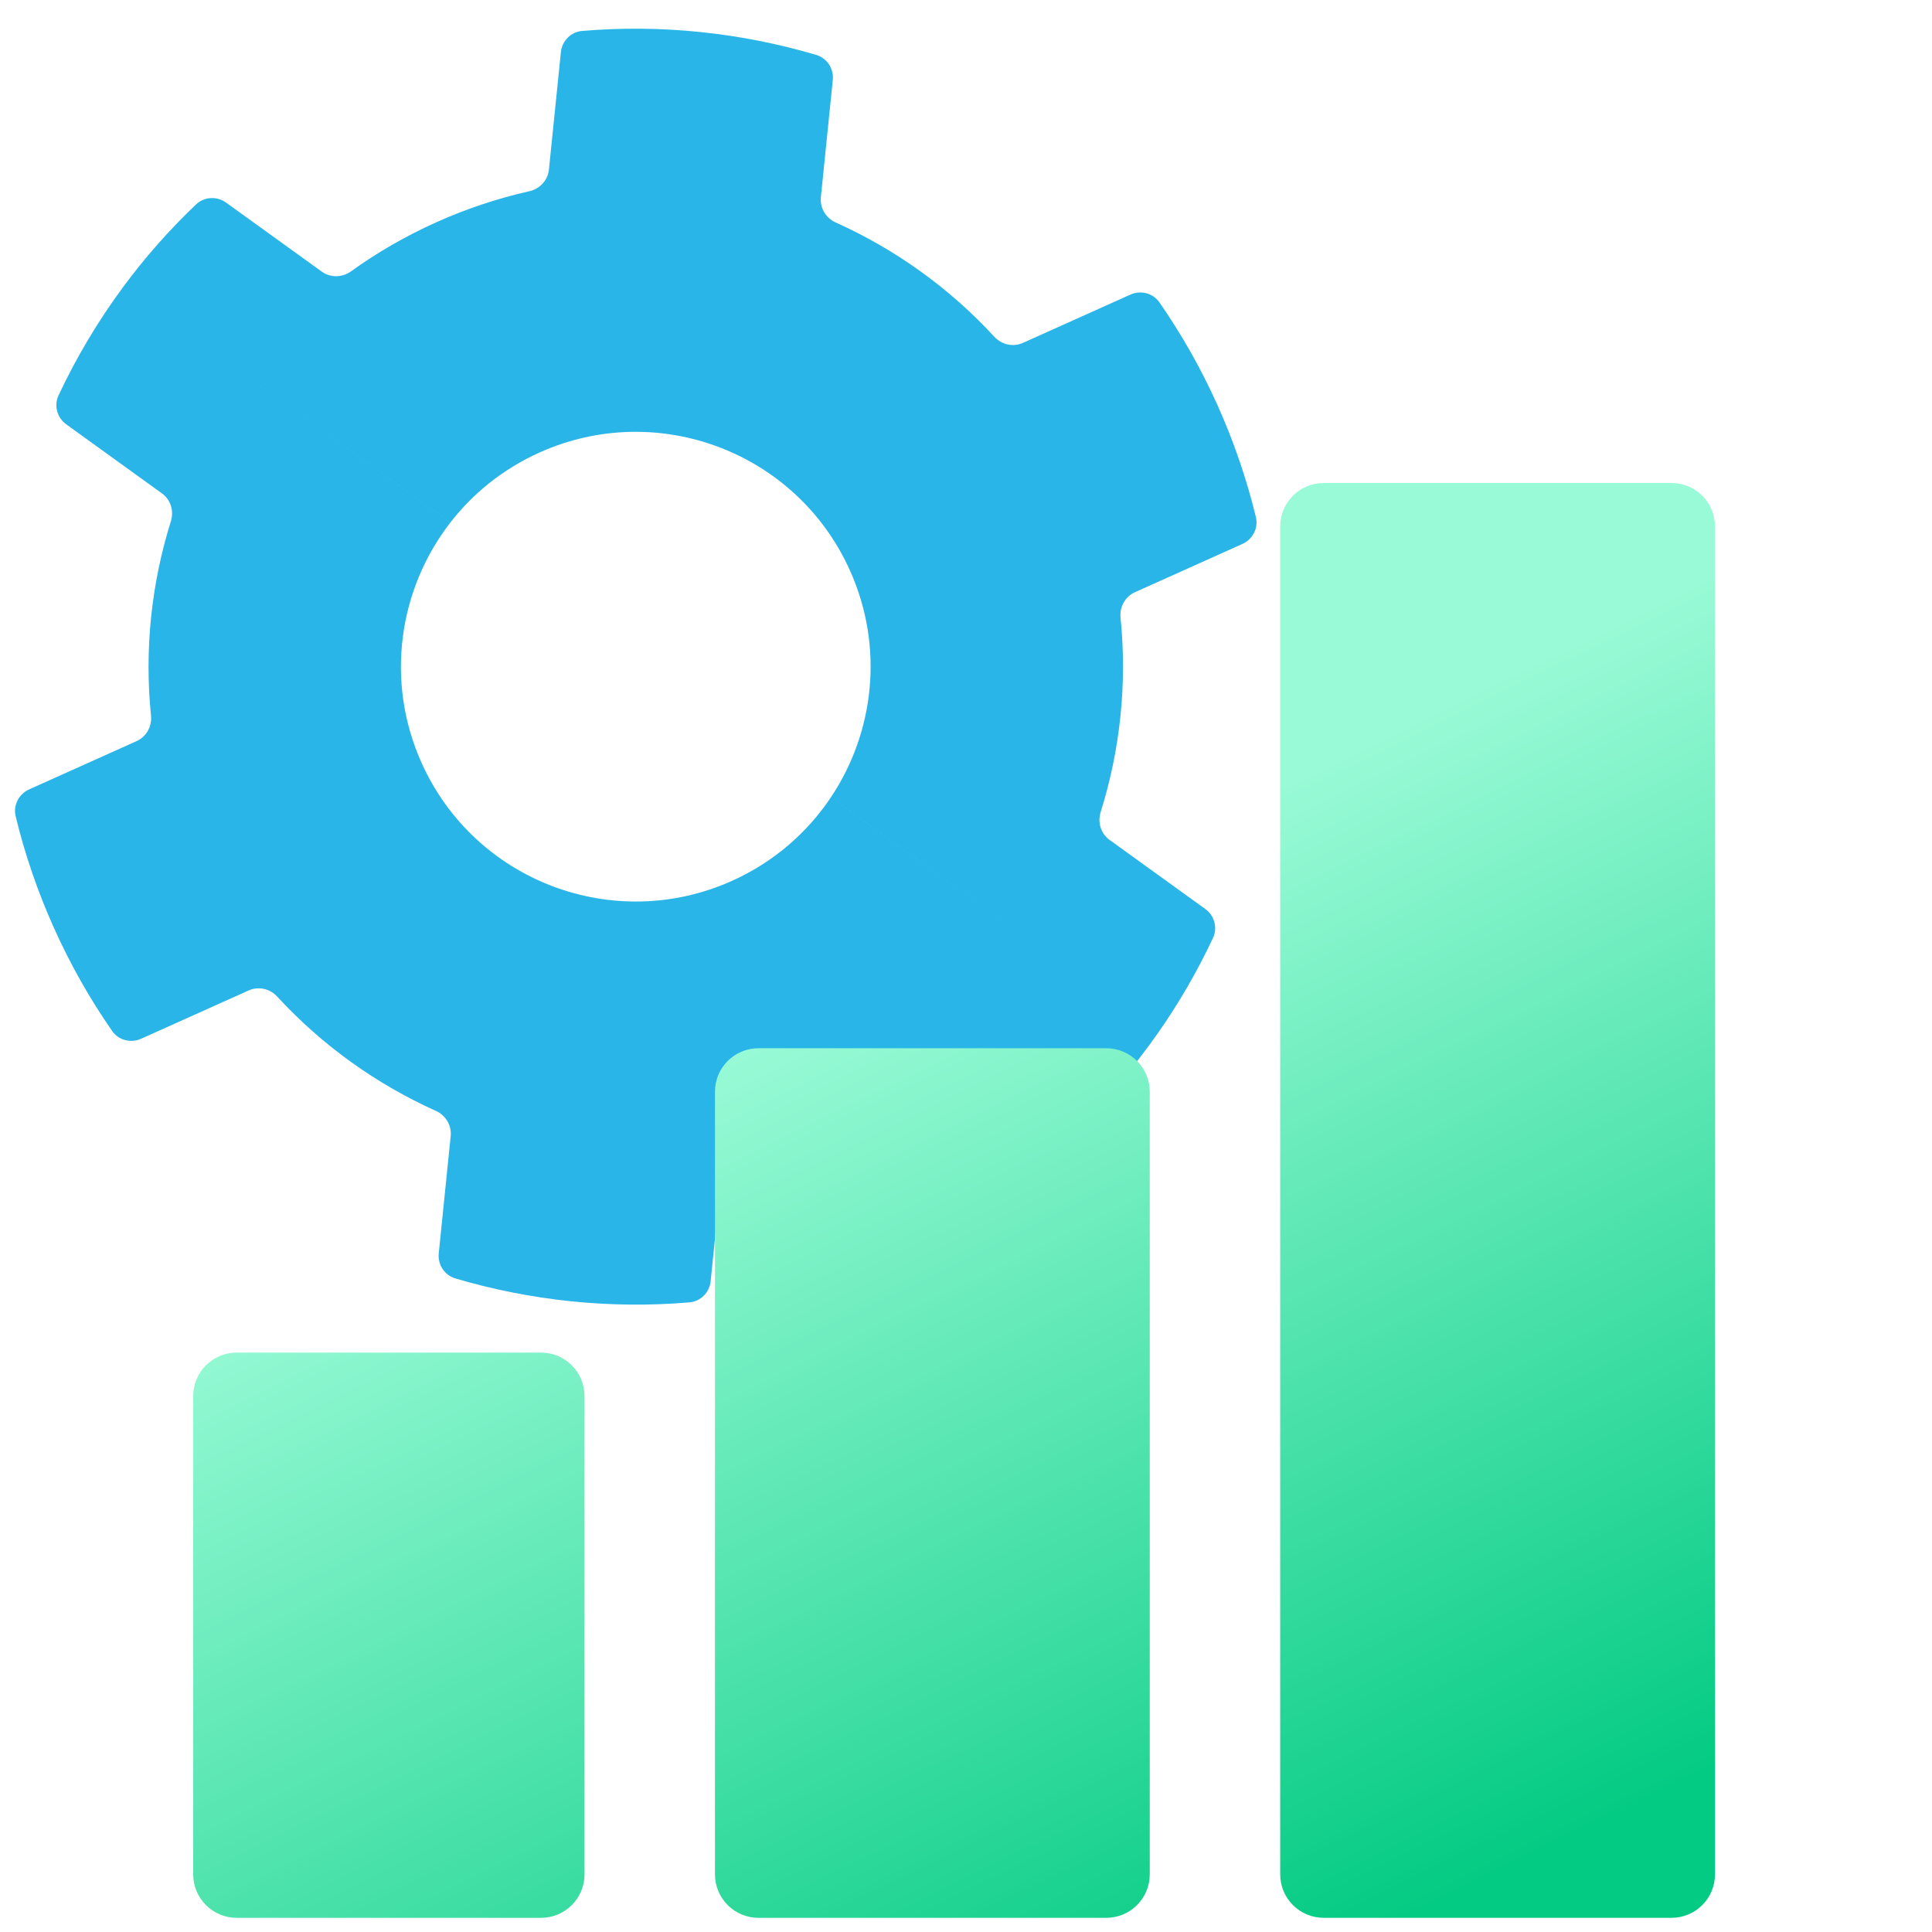
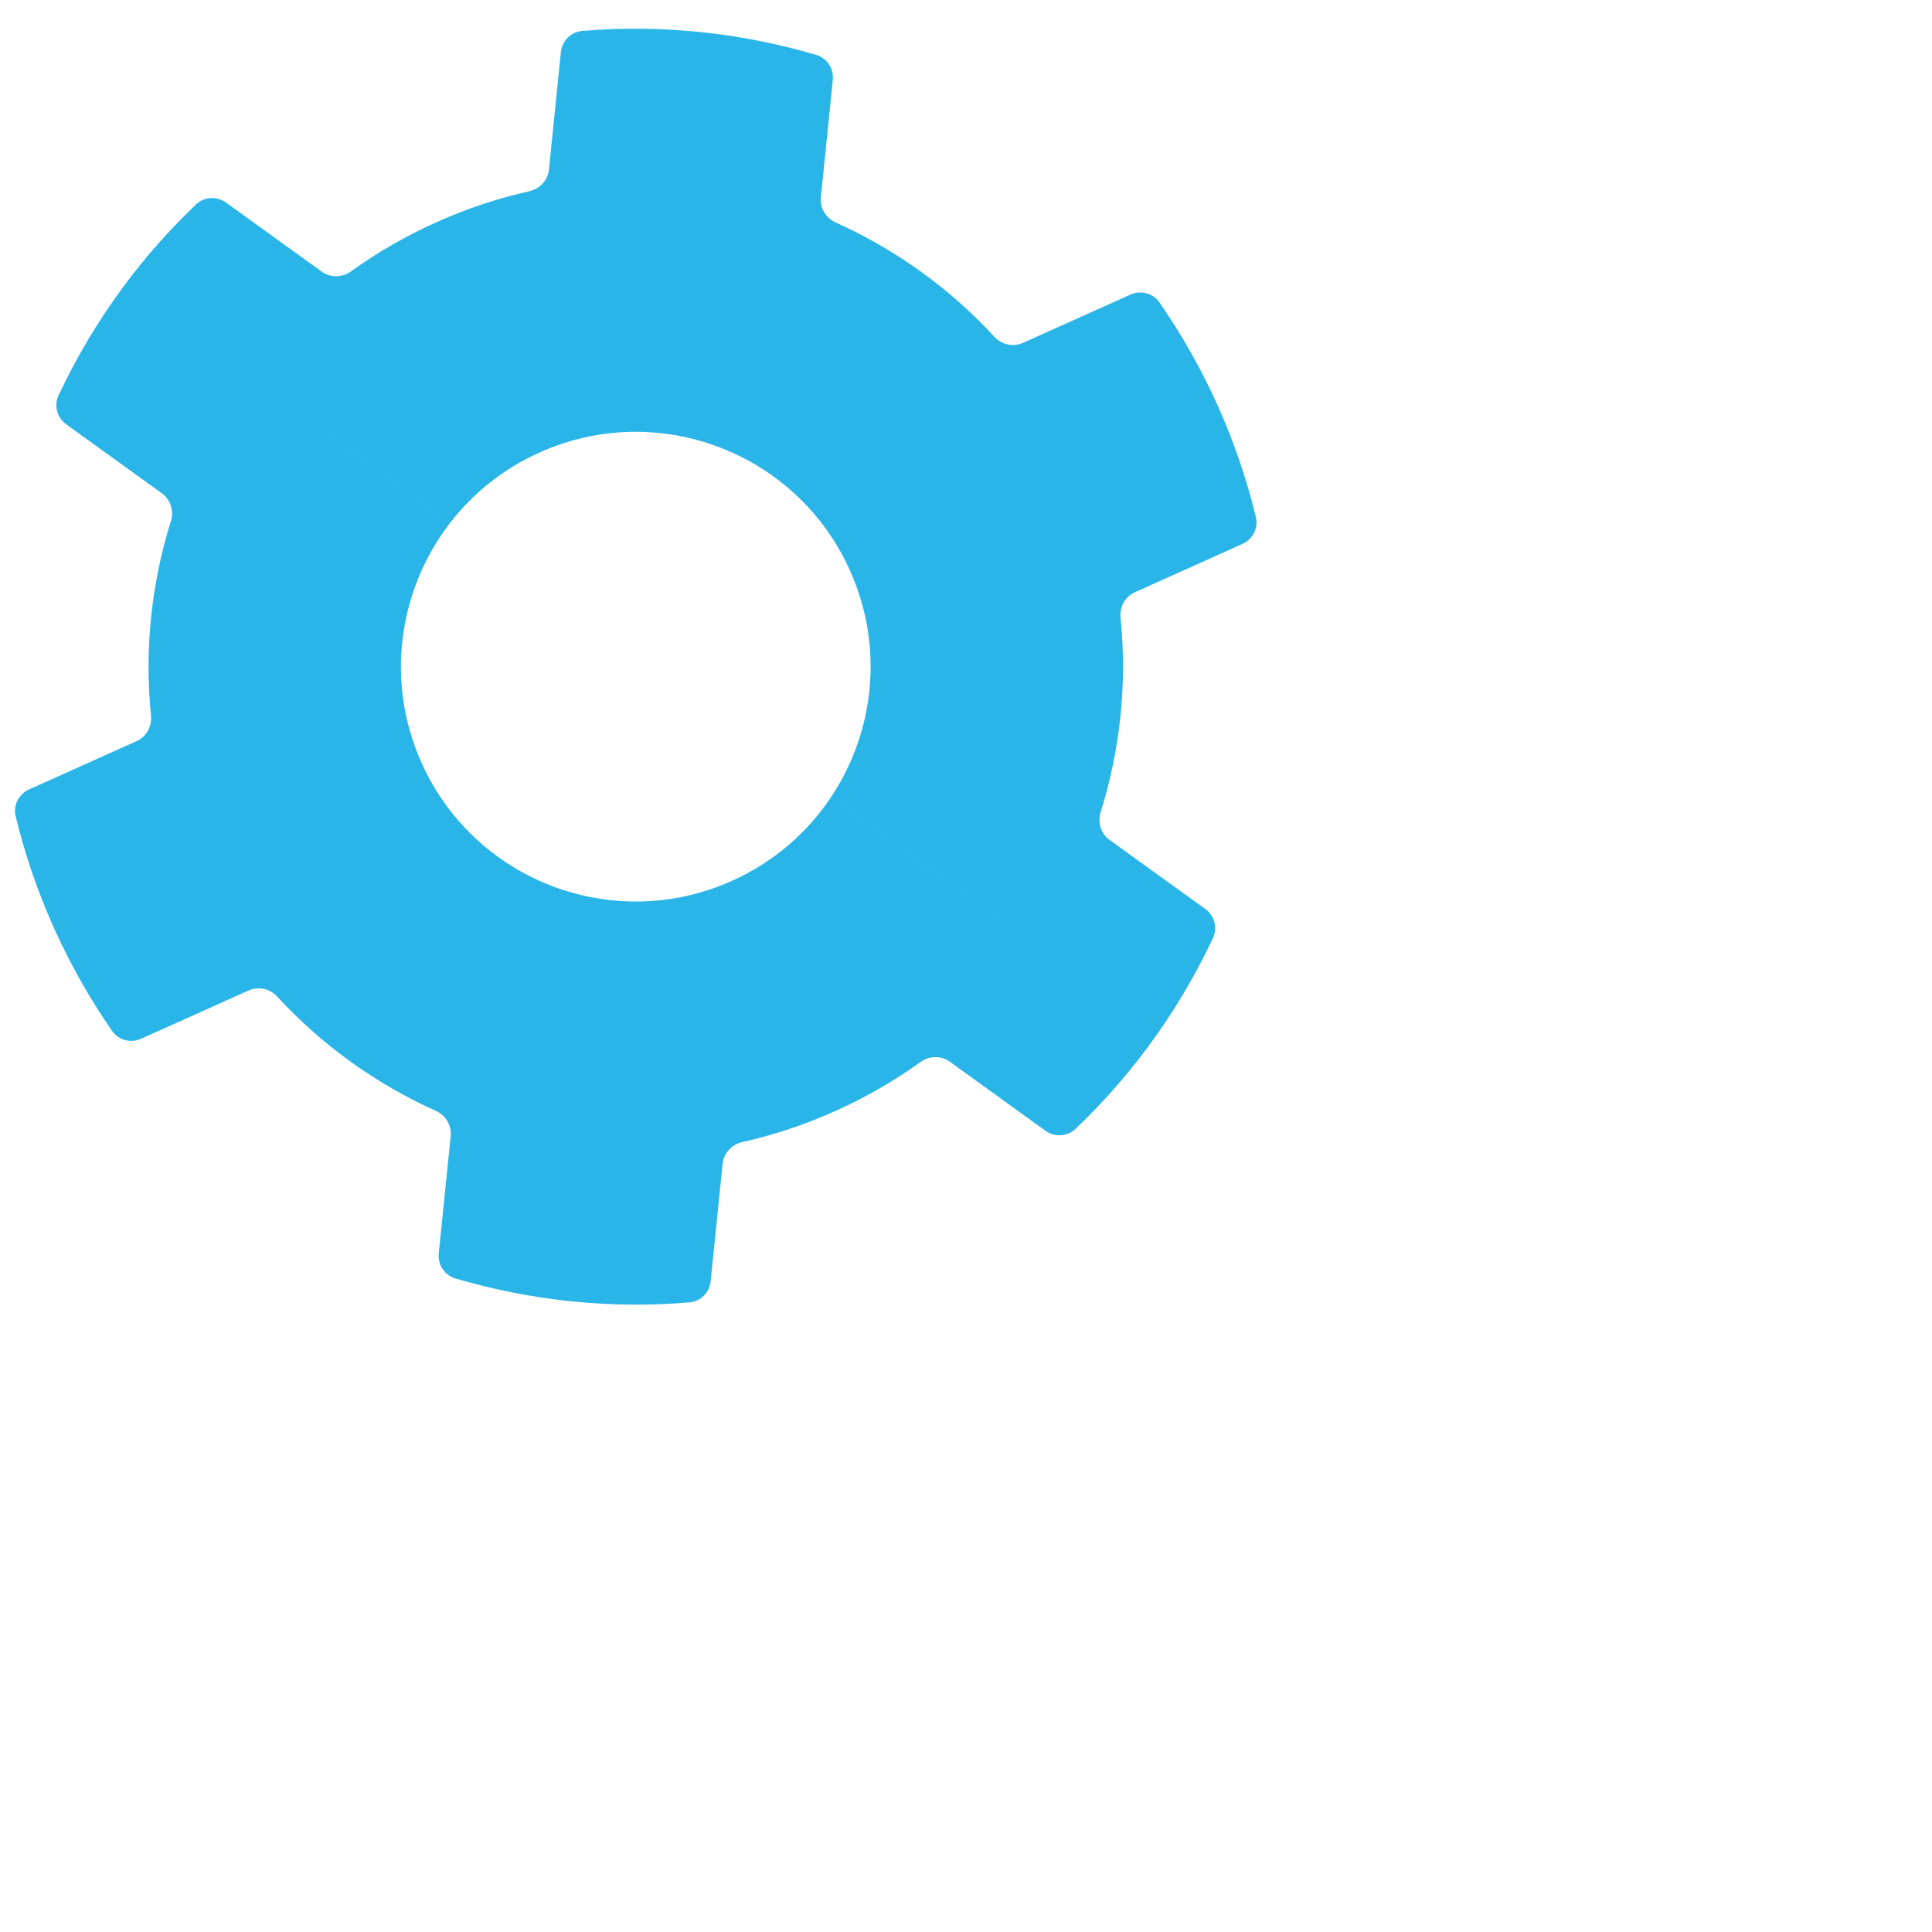
<svg xmlns="http://www.w3.org/2000/svg" width="80" height="80" viewBox="0 0 80 80" fill="none">
  <g clip-path="url(#clip0_101_72)">
    <path fill-rule="evenodd" clip-rule="evenodd" d="M18.854 52.937C18.404 52.803 18.12 52.364 18.168 51.897L18.662 47.04C18.706 46.598 18.453 46.181 18.048 45.999C15.589 44.893 13.345 43.295 11.478 41.266C11.177 40.939 10.702 40.83 10.297 41.012L5.844 43.012C5.415 43.205 4.909 43.074 4.641 42.688C3.725 41.368 2.918 39.947 2.236 38.429C1.554 36.911 1.027 35.364 0.649 33.803C0.538 33.346 0.777 32.881 1.205 32.688L5.658 30.687C6.063 30.505 6.297 30.078 6.253 29.635C5.975 26.892 6.27 24.153 7.077 21.58C7.209 21.156 7.066 20.69 6.706 20.43L2.746 17.573C2.365 17.299 2.225 16.795 2.424 16.37C3.165 14.793 4.062 13.286 5.105 11.876L18.644 21.643C16.514 24.392 15.933 28.197 17.457 31.59C19.658 36.488 25.412 38.675 30.31 36.474C32.037 35.698 33.427 34.48 34.407 33.014L47.946 42.78C46.95 44.202 45.809 45.532 44.533 46.746C44.193 47.069 43.67 47.095 43.289 46.821L39.327 43.962C38.967 43.703 38.481 43.714 38.12 43.973C37.036 44.752 35.858 45.435 34.592 46.004C33.327 46.572 32.034 47 30.731 47.293C30.298 47.39 29.966 47.747 29.922 48.189L29.427 53.049C29.38 53.516 29.014 53.889 28.546 53.929C25.249 54.207 21.963 53.855 18.854 52.937ZM8.119 8.464C7.01 9.519 6.003 10.662 5.105 11.876L18.644 21.642C19.588 20.424 20.837 19.413 22.341 18.737C27.239 16.536 32.993 18.723 35.194 23.621C36.619 26.791 36.205 30.321 34.407 33.013L47.946 42.78C48.82 41.532 49.583 40.213 50.227 38.84C50.427 38.415 50.286 37.911 49.906 37.637L45.946 34.78C45.586 34.52 45.442 34.055 45.575 33.631C46.382 31.058 46.677 28.318 46.399 25.576C46.354 25.133 46.588 24.706 46.994 24.523L51.446 22.523C51.875 22.33 52.114 21.864 52.003 21.408C51.624 19.847 51.098 18.299 50.416 16.781C49.734 15.264 48.926 13.842 48.011 12.523C47.743 12.137 47.236 12.006 46.808 12.199L42.355 14.199C41.95 14.381 41.474 14.272 41.174 13.945C39.307 11.916 37.063 10.318 34.604 9.212C34.199 9.03 33.945 8.613 33.99 8.171L34.484 3.313C34.532 2.846 34.248 2.407 33.798 2.274C30.689 1.355 27.403 1.003 24.106 1.281C23.638 1.321 23.272 1.694 23.225 2.161L22.73 7.022C22.685 7.464 22.354 7.82 21.921 7.918C20.618 8.211 19.325 8.638 18.059 9.207C16.794 9.775 15.616 10.458 14.532 11.238C14.171 11.497 13.685 11.508 13.325 11.248L9.362 8.39C8.981 8.115 8.459 8.141 8.119 8.464Z" fill="#29B5E8" />
-     <path fill-rule="evenodd" clip-rule="evenodd" d="M71.014 21.8C71.014 20.806 70.208 20 69.213 20L54.81 20C53.816 20 53.01 20.806 53.01 21.8L53.01 77.613C53.01 78.607 53.816 79.413 54.81 79.413H69.213C70.208 79.413 71.014 78.607 71.014 77.613L71.014 21.8ZM45.808 43.405C46.803 43.405 47.609 44.211 47.609 45.206V77.613C47.609 78.607 46.803 79.413 45.808 79.413L31.405 79.413C30.411 79.413 29.605 78.607 29.605 77.613L29.605 45.206C29.605 44.211 30.411 43.405 31.405 43.405H45.808ZM22.403 56.008C23.398 56.008 24.204 56.814 24.204 57.808L24.204 77.613C24.204 78.607 23.398 79.413 22.403 79.413H9.8C8.806 79.413 8 78.607 8 77.613L8 57.808C8 56.814 8.806 56.008 9.8 56.008H22.403Z" fill="url(#paint0_linear_101_72)" />
  </g>
  <defs>
    <linearGradient id="paint0_linear_101_72" x1="58.08" y1="79.413" x2="38.644" y2="39.615" gradientUnits="userSpaceOnUse">
      <stop stop-color="#04CB83" />
      <stop offset="1" stop-color="#98FAD6" />
    </linearGradient>
    <clipPath id="clip0_101_72">
      <rect width="80" height="80" fill="white" />
    </clipPath>
  </defs>
</svg>